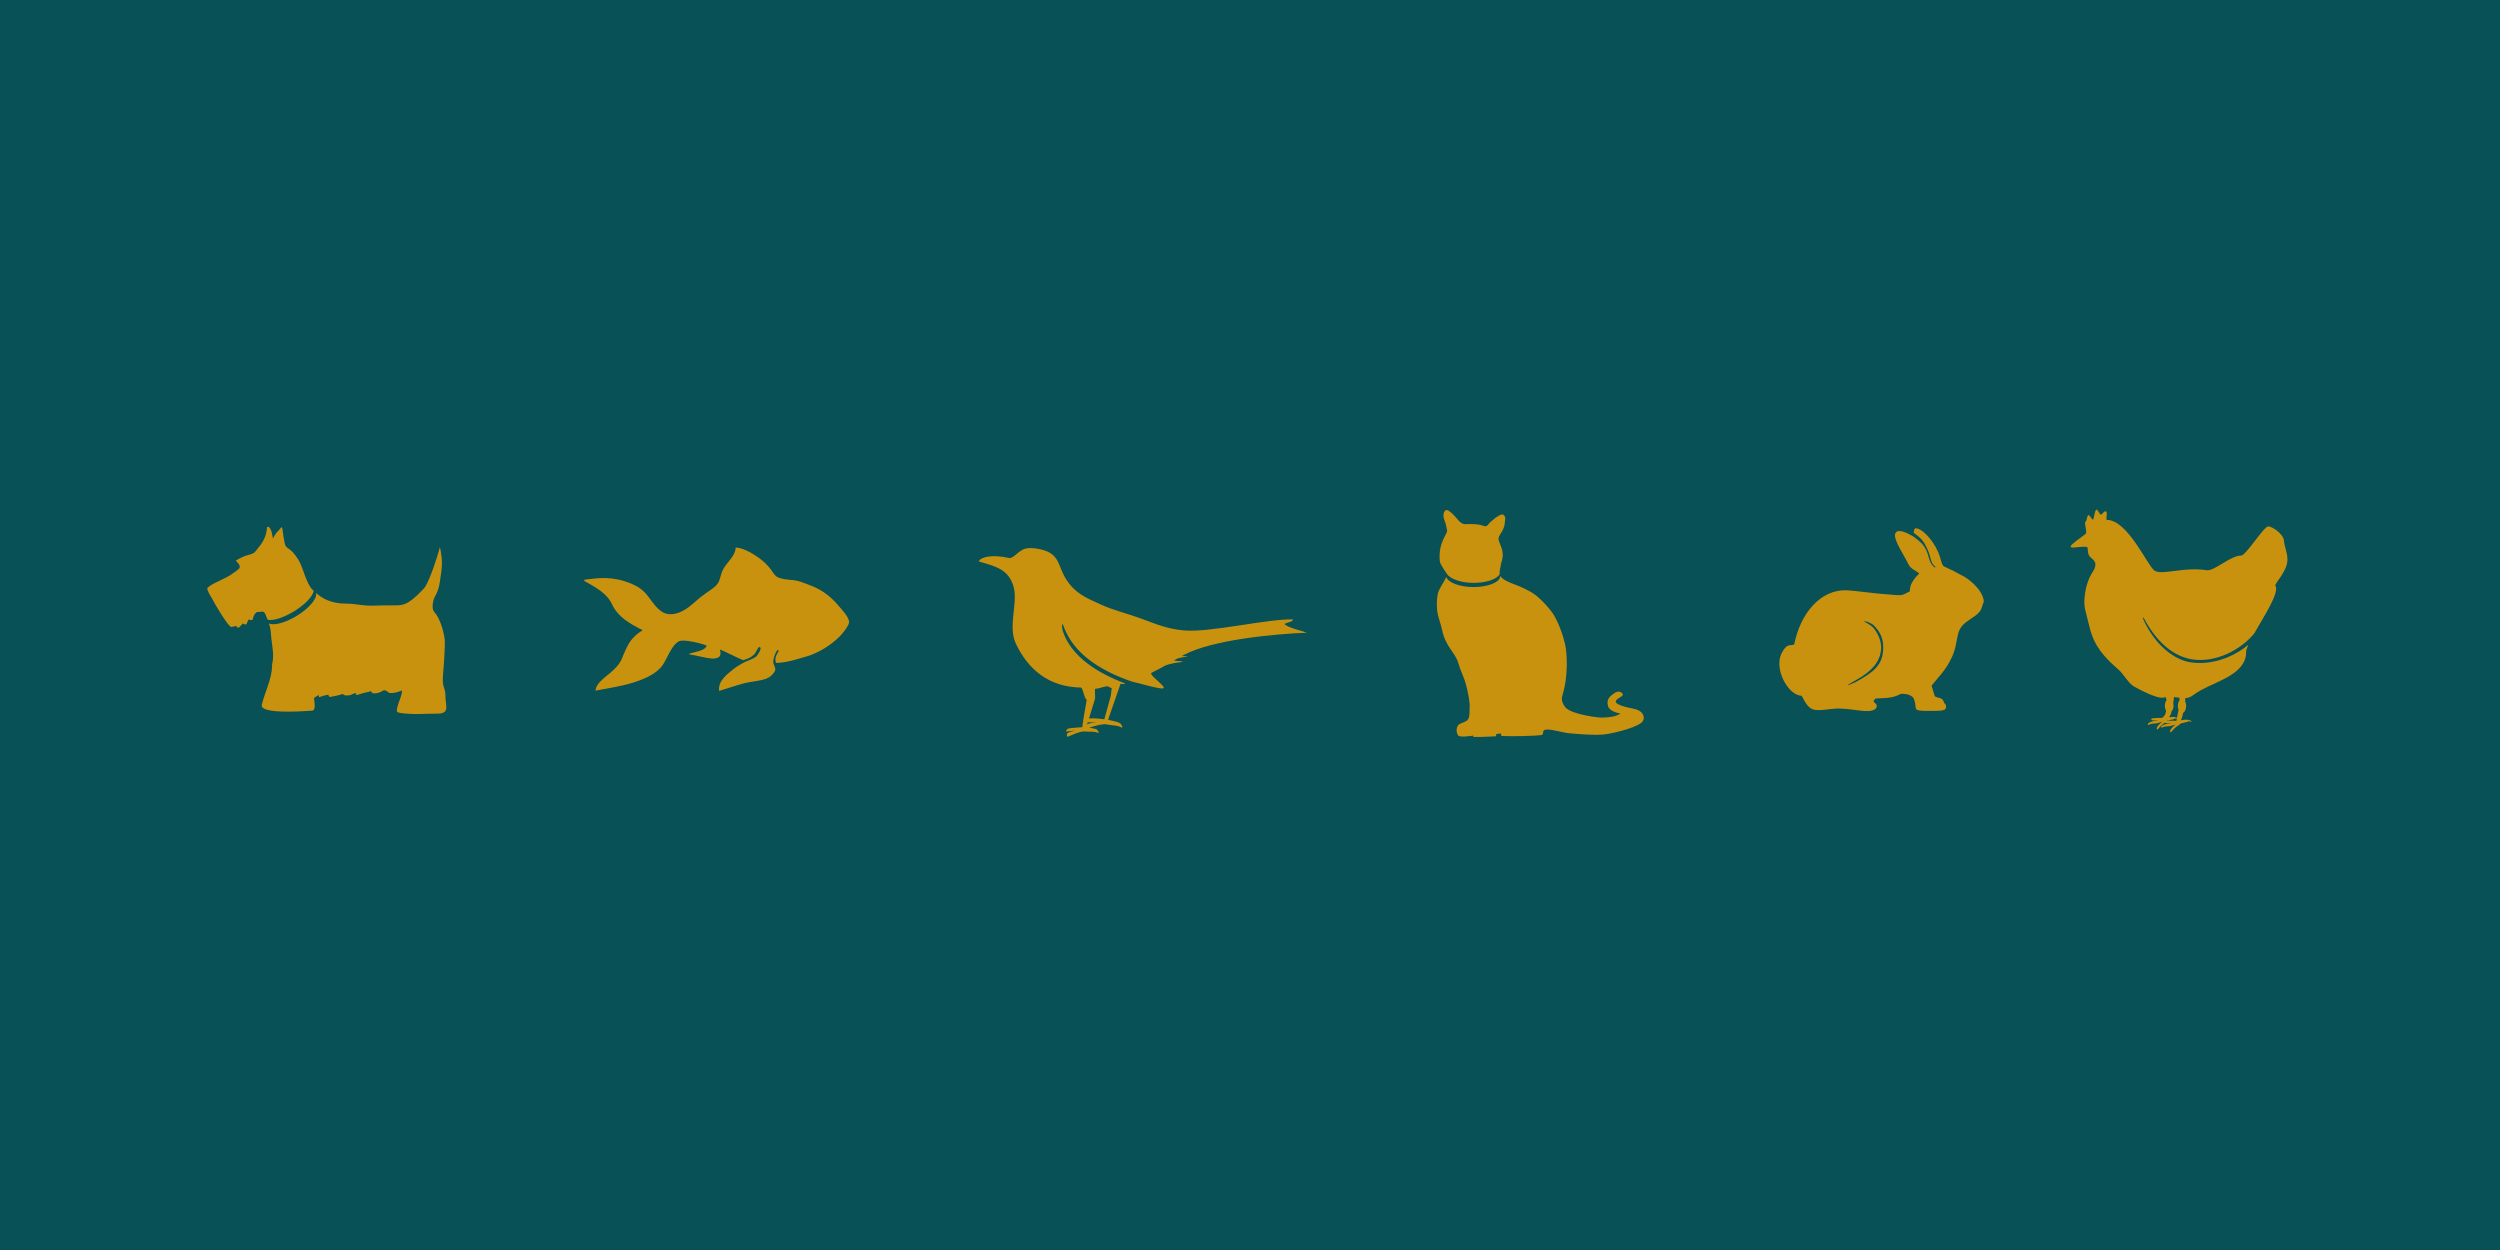
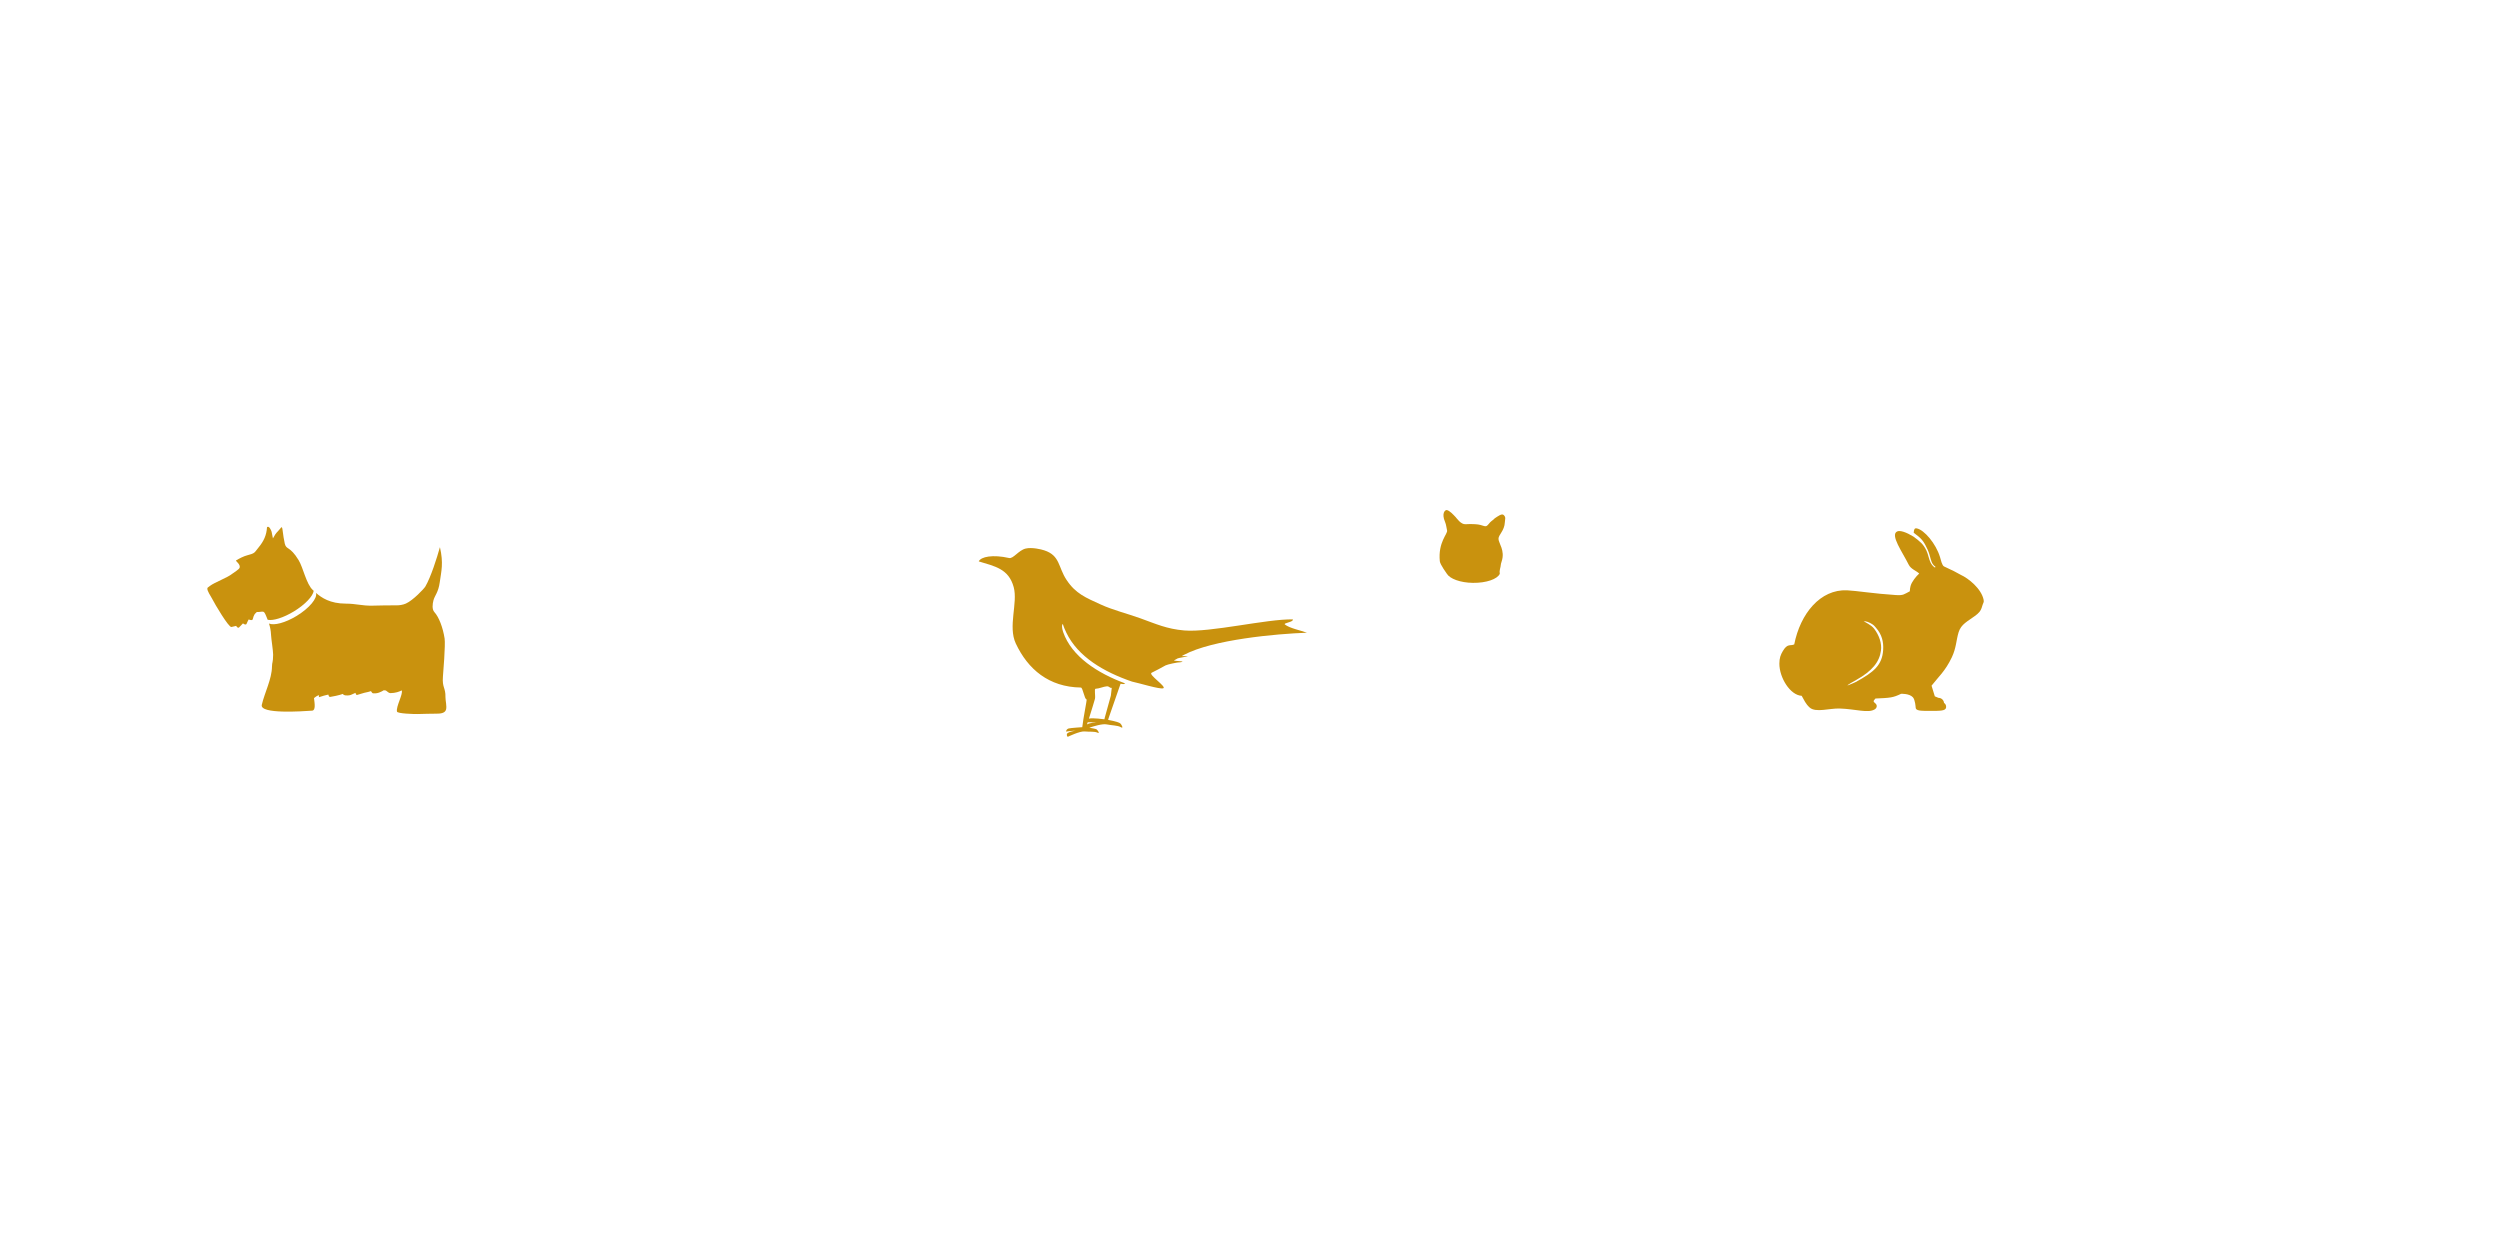
<svg xmlns="http://www.w3.org/2000/svg" version="1.1" id="Layer_1" x="0px" y="0px" width="2000px" height="1000px" viewBox="0 0 2000 1000" enable-background="new 0 0 2000 1000" xml:space="preserve">
-   <rect x="-14.282" y="-13.231" fill="#085156" width="2022.202" height="1023.103" />
  <g>
    <path fill="#C9920E" d="M218.503,523.73c0.031-3.053-1.531-12.664-1.659-15.668c-0.171-3.734-0.752-6.457-1.649-9.227   c4.087,1.747,13.076-0.576,22.195-6.144c10.148-6.216,16.666-14.103,15.434-18.354c4.297,3.764,11.167,8.572,23.958,8.572   c7.947,0,13.006,1.786,20.98,1.618c3.113-0.074,16.042-0.376,19.157-0.262c2.503,0.105,5.548-0.431,7.793-1.423   c5.823-2.596,14.585-11.922,15.576-13.636c4.475-7.723,9.242-22.798,11.661-31.488c2.966,13.031,1.109,18.972-0.128,28.004   c-1.114,8.257-4.053,10.698-5.049,14.505c-0.772,2.969-1.312,7.243,0.759,9.486c3.532,3.826,6.802,12.229,8.155,21.087   c0.771,4.967-1.136,27.815-1.353,30.604c-0.683,8.85,2.191,8.553,2.035,16.336c-0.05,2.585,1.225,7.383,0.454,9.968   c-0.921,3.11-5.063,3.222-7.854,3.222c-4.14,0-10.498,0.181-14.633,0.294c-2.98,0.082-16.333-0.313-16.731-1.934   c-0.998-3.964,5.09-14.183,3.752-16.979c-2.035,1.08-4.938,2.098-8.941,2.182c-1.2,0.018-2.307-0.977-3.703-2.09   c-0.48,0.005-1.196-0.239-1.688-0.207c-0.707,0.429-2.235,1.34-3.802,1.885c-1.975,0.689-3.981,0.719-4.678,0.607   c-0.714-0.096-1.23-0.892-1.765-1.779c-1.143,0.439-3.19,0.868-5.375,1.346c-1.705,0.352-4.994,1.597-5.693,1.692   c-0.795,0.108-1.145-0.665-1.283-1.692c-1.155,0.516-2.469,1.1-3.721,1.649c-1.487,0.655-4.205,0.458-4.851,0.304   c-0.795-0.193-1.304-0.579-1.613-1.07c-2.713,1.056-8.458,2.172-10.05,2.387c-0.883,0.13-1.295-0.762-1.483-1.881   c-2.172,0.521-4.981,1.157-7.235,2.019c-1.109,0.422,0.46-1.628-0.601-1.398c-1.425,0.296-2.739,1.536-3.672,2.201   c0.557,4.489,1.427,9.848-1.514,10.057c-7.754,0.523-42.01,2.959-40.255-4.66c2.255-9.78,8.049-20.597,8.157-30.625   C217.64,529.363,218.435,530.66,218.503,523.73z" />
    <path fill="#C9920E" d="M167.914,468.747c4.13-3.079,13.925-6.496,17.906-9.746c1.124-0.938,5.524-3.443,5.897-4.868   c0.745-2.765-2.966-4.856-2.927-5.763c2.674-1.61,6.233-3.442,9.302-4.225c6.156-1.577,5.392-2.085,8.688-6.076   c4.275-5.186,6.445-9.917,6.831-16.29c1.579-1.591,3.378,2.469,3.682,3.664c0.497,2.022,0.422,2.688,1.054,5.274   c1.365-2.614,2.412-4.149,3.827-5.536c0.844-0.829,2.486-2.886,2.486-2.886s0.936-1.626,1.3,1.116   c0.545,4.2,1.215,8.953,1.859,11.501c1.299,5.235,3.964,1.599,11.045,13.156c3.708,6.064,6.139,19.164,11.388,23.943   c0.224,0.212,0.479,0.453,0.718,0.673c-0.598,4.246-6.809,10.918-15.793,16.405c-8.432,5.144-16.705,7.668-21.035,6.749   c-0.391-0.999-0.803-2.03-1.29-3.19c-2.03-4.953-2.295-2.915-7.41-3.031c-0.22,0.256-0.441,0.501-0.73,0.726   c-1.821,1.36-2.3,4.439-2.527,5.068c-0.378,1.06-1.832,0.743-3.192,0.145c-0.065,0.097-0.135,0.179-0.192,0.282   c-0.875,1.384-1.225,2.845-1.628,3.388c-0.593,0.816-1.729,0.3-2.79-0.525c-1.276,1.274-2.771,3.006-3.209,3.333   c-0.762,0.545-1.562-0.217-2.259-1.326c-1.15,0.337-2.384,0.636-3.776,0.897c-2.194,0.415-13.334-18.449-15.157-22.098   c-1.36-2.715-4.376-6.686-4.084-8.839C165.961,470.189,166.04,470.143,167.914,468.747z" />
  </g>
  <path fill="#C9920E" d="M950.144,524.989c0.352-0.198-5.046,0.053-4.731-0.145c0.601-0.353,1.194-0.686,1.852-1.009  c22.95-12.161,73.442-16.789,98.296-17.664c-4.714-1.789-13.907-3.559-17.647-6.582c-1.576-1.282,7.186-1.858,6.342-4.074  c-20.859-0.44-66.139,10.656-86.928,8.847c-13.882-1.205-22.535-5.199-35.109-9.744c-10.163-3.67-21.98-6.585-31.589-11.002  c-11.796-5.418-20.059-8.552-27.439-19.752c-6.78-10.267-5.037-19.428-17.797-23.593c-2.469-0.822-9.843-2.614-14.879-1.42  c-5.632,1.353-9.91,8.314-13.206,7.566c-13.141-2.971-22.566-1.051-24.314,2.696c12.76,3.901,23.972,5.85,27.972,20.637  c3.436,12.717-4.745,31.378,1.666,45.055c9.662,20.566,26.432,34.86,52.036,35.222c1.681,0.01,2.854,9.563,4.61,9.472  c0.437-0.026-2.715,15.123-3.474,22.245c0,0-9.23,0.594-10.855,1.022c-2.045,0.54-2.314,2.777-1.852,2.508  c0.463-0.271,7.573-0.796,7.573-0.796s-7.043,1.027-7.188,2.894c-0.164,1.861,0.812,2.055,0.812,2.055s9.551-4.659,13.401-4.269  c3.865,0.396,7.949-0.149,10.267,0.965c2.319,1.119,0.174-2.04-0.694-2.647c-0.55-0.376-3.537-0.936-5.82-1.326  c3.32-1.114,10.575-3.337,13.813-2.643c4.306,0.893,8.972,0.742,11.441,2.262c2.474,1.526,0.473-2.332-0.487-3.062  c-1.917-1.456-9.71-2.807-9.71-2.807c0.149-0.25,0.222-1.061,0.386-1.389h-0.005l9.561-27.526c2.807,0.478,2.488,0.295,3.744-0.238  c-22.192-8.236-42.871-21.472-49.689-41.128c-1.147-3.352-1.155-6.566-0.238-6.228c0.313,0.132,0.048,0.996,2.763,6.662  c9.276,19.356,29.976,31.48,52.588,39.223c4.914,0.967,22.571,6.401,25.025,5.336c2.855-1.206-12.244-10.971-9.382-12.394  c3.67-1.804,7.364-3.781,11.152-5.893c1.437-0.799,9.85-2.624,12.036-2.537c0.615,0.01,2.597-0.468,0.76-0.699  c-1.288-0.164-6.421-0.525-6.055-0.732c0.924-0.528,1.958-1.068,2.987-1.654C942.891,526.291,949.406,525.403,950.144,524.989z   M876.425,551.021c3.168-0.154,6.223-1.756,9.054-1.968c2.019-0.149,2.033,1.476,3.926,1.234l-0.726,6.25l-4.902,17.748  c-0.084,0.41-0.169,0.784-0.244,1.155c0,0-9.396-1.331-12.386-0.545c2.146-6.682,4.721-15.388,4.806-15.76  C876.514,556.834,875.27,551.078,876.425,551.021z M870.187,577.789c0.06,0.072,7.252,0.13,7.252,0.13s-5.977,0.241-7.875,1.671  C869.76,579.038,869.977,578.438,870.187,577.789z" />
  <path fill="#C9920E" d="M1586.896,479.812c-1.825-8.875-12.058-17.12-18.312-19.953c-2.812-1.673-7.106-3.863-13.344-6.701  c-1.632-0.74-2.585-5.324-3.255-7.567c-3.271-10.757-12.651-21.739-18.576-22.878c-1.796-0.345-2.187,0.727-2.467,3.442  c0.02,0,1.621,1.289,1.645,1.315c5.961,4.316,7.061,7.205,9.611,12.437c0.76,1.585,1.252,3.299,1.712,4.953  c0.916,3.265,1.42,6.427,4.263,8.361c0.182,0.124,0.239,0.389,0.106,0.568c-0.082,0.121-0.21,0.178-0.347,0.178  c-0.075,0-0.147-0.012-0.223-0.067c-3.079-2.105-4.033-5.48-4.942-8.738c-0.471-1.618-0.936-3.292-1.666-4.794  c-2.414-4.977-4.989-7.221-10.598-11.277c0,0.015-0.01,0.015-0.01,0.036c-5.396-3.293-10.447-5.124-12.842-3.945  c-5.654,2.813,4.231,16.331,9.3,26.55c1.787,3.6,6.004,4.752,8.4,7.099c-2.307,2.011-5.998,6.571-6.891,9.904  c-0.391,1.42-0.581,2.846-0.617,4.286c-4.801,2.462-4.977,3.402-11.282,3.004c-17.319-1.09-31.574-3.47-38.967-3.794  c-21.296-0.903-37.325,18.541-42.218,43.288c-3.18,1.452-5.4-1.08-9.184,5.426c-1.659,2.828-2.711,5.43-2.711,9.996  c0,11.212,8.649,25.227,17.855,25.699c2.025,3.554,3.173,6.457,6.363,9.35c4.798,4.343,15.834,0.55,23.94,0.811  c13.119,0.4,22.739,3.964,28.144,0.675c1.642-1.008,2.426-3.233,0.397-4.88c-2.354-1.914-0.977-2.088,0.14-3.785  c11.945-0.535,13.92-0.61,20.562-3.786c0,0,6.636-0.337,9.469,2.846c1.794,2.013,2.16,7.884,2.16,8.12  c0,2.831,4.43,2.696,11.914,2.696c7.467,0,12.087,0.115,12.441-2.696c0.215-1.735-0.506-2.883-1.654-3.688  c-0.212-2.267-2.116-4.026-4.436-4.026l-2.938-1.216l-2.606-8.526c5.271-6.857,10.946-11.534,16.239-22.728  c3.603-7.646,3.424-13.517,5.406-20.022c1.981-6.499,7.35-8.777,12.986-12.987c3.24-2.414,4.806-3.855,5.943-8.121  C1586.49,482.182,1587.361,482.005,1586.896,479.812z M1506.521,520.008c-0.796,12.067-7.279,17.602-21.932,25.606  c0,0-15.104,7.036,0.508-1.727c12.695-7.122,18.427-14.317,19.664-23.354c0.81-5.905-1.467-12.28-5.396-17.498  c-2.395-3.185-7.284-5.208-8.425-6.112c0,0,2.46-0.035,5.3,1.516c2.84,1.551,3.058,2.077,4.676,3.929  C1505.516,507.629,1506.948,513.497,1506.521,520.008z" />
-   <path fill="#C9920E" d="M1829.947,447.933c0.056-5.873-2.273-10.04-2.746-15.139c-0.576-6.226-9.818-11.501-12.389-11.713  c-3.713-0.301-18.007,23.49-22.025,23.408c-8.293-0.157-21.477,12.695-27.541,11.7c-18.318-3.011-36.211,4.527-41.895,0.104  c-5.683-4.417-21.199-40.24-37.865-40.39c-1.162-0.014,0.694-4.952-0.455-6.591c-1.004-1.42-3.371,2.145-4.273,2.516  c-0.713,0.287-2.597-4.733-3.771-4.012c-1.285,0.755-1.854,7.27-2.513,7.783c-0.834,0.653-2.575-3.703-3.775-3.518  c-0.97,0.137-1.428,4.878-2.007,5.034c-1.69,0.434,0.707,6.907,0.188,9.479c-0.164,0.768-8.138,5.959-11.161,8.867  c-2.271,2.182-0.735,2.439-0.143,2.529c2.146,0.327,8.473-1.109,11.986-0.389c1.282,0.268-0.024,4.684,2.042,7.338  c2.213,2.853,7.588,4.217,2.826,12.189c-3.719,5.525-5.777,12.151-6.617,19.366c-1.08,9.288,0.374,10.673,3.814,25.133  c3.55,14.896,11.333,23.88,23.321,34.195c3.378,2.894,8.213,11.135,11.996,13.242c11.667,6.531,20.907,9.934,23.883,9.001  c0.562-0.167,1.104-0.307,1.651-0.398c0.307,0.856,0.591,1.707,0.817,2.396c-0.849,1.049-1.42,2.609-1.42,4.476  c0,1.543,0.376,2.913,0.983,3.94c-0.412,2.29-0.511,3.795-2.751,5.449c-0.102,0.082-0.386,0.347-0.62,0.463  c-0.624-0.034-1.231-0.072-1.934-0.072c-3.66,0-6.729,0.424-6.628,0.93c0.35,1.741,2.513,0.863,5.719,0.945  c-0.188,0.044-0.364,0.106-0.562,0.131c-7.795,0.983-7.974,2.826-7.795,3.506c0.089,0.424,0.99-0.313,2.987-0.786  c1.203-0.284,2.958-0.097,4.737-0.56c1.066-0.261,2.853-0.724,3.776-1.018c-0.489,0.438-1.533,1.157-2.045,1.659  c-2.804,2.71-2.536,3.915-2.059,4.422c0.491,0.487,0.757-0.607,3.562-3.327c0.947-0.902,1.938-1.548,2.792-2.117  c0.793,0.732,2.657,0.248,5.287,0.292c-0.188,0.05-0.364,0.118-0.554,0.146c-7.817,0.979-7.991,2.816-7.817,3.506  c0.104,0.415,0.998-0.318,3.004-0.791c1.191-0.279,2.944-0.087,4.724-0.554c1.068-0.271,2.859-0.729,3.788-1.022  c-0.494,0.424-1.538,1.167-2.057,1.653c-2.792,2.715-2.524,3.916-2.048,4.425c0.48,0.499,0.748-0.612,3.55-3.315  c1.818-1.75,3.896-2.546,4.54-3.665c1.428-0.087,2.469-0.709,4.297-0.993c2.153-0.318,1.201-0.896,2.445-0.786  c0.939,0.067,2.103,0.694,2.052,0.309c-0.113-0.685-2.12-2.083-6.944-1.331c-0.998,0.157-1.353,0.275-1.615,0.396  c0.637-1.398,1.299-3.534,1.899-6.196c1.326-0.748,2.325-2.884,2.325-5.48c0-1.454-0.338-2.723-0.818-3.735  c0.09-0.883,0.179-1.727,0.242-2.556c4.518-0.053,5.417-2.344,12.246-6.178c13.727-7.682,36.329-13.185,36.329-30.637  c0-1.369,0.644-3.347,1.702-5.729c-9.416,7.952-23.584,14.534-38.74,14.534c-2.646,0-5.314-0.202-8-0.627  c-11.463-1.827-27.825-12.735-37.581-35.088c0,0,0.106-1.396,0.728-0.227c12.654,23.763,27.652,31.284,38.579,33.022  c18.969,3.026,39.144-7.694,49.763-20.7c8.062-14.158,20.415-32.861,16.943-38.204  C1819.288,466.999,1829.87,457.246,1829.947,447.933z M1736.686,571.242c0.203-0.44,0.366-1.193,0.506-2.022  c0.96-1.006,1.631-2.682,1.631-4.678c0-0.603-0.113-1.167-0.217-1.707c0.053-0.356,0.074-0.724,0.135-1.172  c0.181-1.394,0.332-2.734,0.434-4.031c1.413,0.169,2.84,0.359,4.354,0.525c0.046,0.665,0.089,1.341,0.128,1.953  c-0.814,1.056-1.372,2.667-1.372,4.589c0,1.131,0.236,2.124,0.558,3.03c-0.422,2.411-0.852,4.644-1.232,6.524  c-1.008-0.542-2.846-0.983-5.971-0.486c-0.171,0.023-0.227,0.038-0.366,0.067C1735.721,573.146,1736.182,572.33,1736.686,571.242z   M1733.771,576.564c1.433-0.077,2.479-0.709,4.315-0.984c2.148-0.337,1.194-0.896,2.434-0.795c0.32,0.038,0.637,0.117,0.952,0.202  c-0.113,0.603-0.227,1.157-0.328,1.664c-0.865-0.082-1.842-0.116-2.907-0.116c-1.802-0.005-3.455,0.097-4.668,0.271  C1733.619,576.729,1733.732,576.651,1733.771,576.564z" />
  <g>
    <path fill="#C9920E" d="M1151.856,449.043c0.268,2.599,5.628,9.955,5.628,9.96c2.387,3.994,10.736,7.179,20.875,7.289   c10.646,0.13,19.533-2.989,21.465-7.222c-0.217-1.249-0.188-2.573,0.156-3.792c0.967-3.435,0.241-2.867,1.365-6.235   c2.871-8.615-2.445-14.417-2.559-17.879c-0.118-3.37,4.789-6.392,5.104-13.406c0.118-2.631,1.022-3.803-0.899-5.717   c-1.519-1.515-4.682,0.986-7.081,2.527c-3.397,3.229-2.424,1.541-5.426,5.156c-2.454,2.95-3.192-0.049-10.534-0.38   c-2.859-0.116-4.646-0.191-7.527,0.03c-3.691,0.286-7.094-4.816-7.883-5.667c-1.907-2.023-4.819-5.247-7.079-5.657   c-1.351-0.241-4.443,2.428-1.413,9.505c0.973,2.264,1.016,4.391,1.616,6.79C1158.325,427.007,1150.315,433.715,1151.856,449.043z" />
-     <path fill="#C9920E" d="M1305.977,566.77c-1.912-0.33-8.024-1.461-11.719-3.539c-3.436-1.929-0.814-3.921,2.084-5.541   c1.73-0.965,2.664-2.03,1.147-3.356c-2.6-2.232-5.517-0.197-6.337,0.42c-2.664,2.016-6.358,4.32-4.742,10.098   c0.983,3.53,5.883,5.188,10.037,6.11c-3.92,2.083-6.918,2.907-15.105,3.156c-2.014,0.06-23.64-2.301-29.082-8.215   c-2.763-3.806-3.267-6.544-2.365-9.496c4.955-16.026,3.791-34.35,2.04-41.554c-3.258-13.442-8.294-22.032-9.155-23.315   c-4.287-6.426-12.523-14.923-18.019-17.908c-2.754-1.501-5.472-2.949-8.338-4.203c-4.309-1.884-13.076-4.407-15.866-8.128   c-0.455-0.617-0.327-1.083-0.335-0.54c-0.058,5.047-9.842,9.037-21.862,8.895c-11.016-0.118-19.98-3.677-21.392-8.152   c-1.389,3.75-5.705,9.104-6.688,13.394c-0.88,3.769-1.022,10.238-0.499,14.036c0.687,4.974,2.857,10.054,3.882,14.965   c2.84,13.671,10.378,17.881,12.936,26.412c2.81,9.374,4.615,10.551,6.875,20.085c0.873,3.66,2.546,11.516,2.247,15.204   c-0.195,2.265,0.405,8.3-1.666,10.371c-1.938,1.932-4.256,2.014-6.66,3.455c-2.013,1.205-3.12,5.334-0.87,8.998   c0.512,0.811,4.323,0.986,5.864,0.777c3.915-0.56,3.317-0.082,6.498-0.83c-0.357,0.169-0.627,0.439-0.284,0.96   c0.227,0.361,2.479,0.149,3.477,0.212c2.477,0.164,11.535-0.424,14.016-0.463c1.71-0.005,0.195-1.794,1.016-1.794   c0.694,0,1.958-0.497,3.851-0.473c-0.403,0.425-0.126,1.987,0.808,2.021c9.249,0.367,26.402-0.096,31.461-0.781   c1.059-0.145,1.293-1.77,1.293-2.488c0-4.605,14.37,0.453,20.387,0.988c5.336,0.473,19.166,1.871,28.003,1.037   c5.165-0.478,22.851-4.222,30.034-9.221c1.094-0.762,2.234-2.999,2.085-4.176C1314.891,573.063,1314.779,568.284,1305.977,566.77z" />
  </g>
-   <path fill="#C9920E" d="M648.789,468.508c-6.748-2.531-9.506-4.147-16.733-4.642c-2.707-0.186-5.448-0.573-8.045-1.373  c-3.348-1.031-4.399-2.635-6.267-5.406c-3.718-5.521-8.956-9.986-14.606-13.434c-4.265-2.604-9.479-5.389-14.595-5.622  c-0.195,6.487-6.598,11.538-9.687,16.774c-1.885,3.197-2.292,6.52-3.556,9.901c-1.052,2.813-3.342,4.762-5.715,6.465  c-3.118,2.237-6.351,4.294-9.345,6.705c-3.883,3.126-7.325,6.676-11.551,9.376c-6.189,3.958-13.8,6.217-20.16,1.43  c-5.02-3.778-8.068-9.618-12.244-14.209c-3.564-3.918-7.865-6.216-12.707-8.145c-5.801-2.316-11.961-3.572-18.198-3.833  c-4.396-0.182-8.805,0.107-13.153,0.761c-0.84,0.125-6.951,0.204-4.41,1.669c8.414,4.848,17.555,9.379,21.903,18.666  c4.595,9.813,13.74,15.145,23.074,19.841c1.203,0.607,1.78,0.521,0.358,1.389c-3.065,1.871-5.797,4.253-8.02,7.076  c-3.45,4.387-5.336,9.561-7.48,14.644c-2.172,5.15-5.422,8.256-9.613,11.887c-3.737,3.236-11.568,8.464-11.568,14.101  c9.967-2.016,20.127-3.371,29.861-6.396c8.143-2.534,18.778-6.749,23.782-14.069c3.887-5.69,6.258-13.85,11.737-18.258  c2.481-1.996,6.62-1.282,9.505-0.878c4.757,0.671,9.489,1.886,14.018,3.487c-0.831,3.327-6.318,4.507-9.084,5.251  c-0.772,0.208-7.499,1.52-4.092,1.978c5.454,0.733,10.637,2.457,16.094,3.069c5.796,0.648,9.429-0.947,7.666-7.125  c4.552,1.871,8.926,4.157,13.384,6.235c2.033,0.945,3.091,1.483,5.184,2.291c2.134-0.604,4.099-1.269,6.009-2.426  c1.567-0.948,3.048-2.151,3.99-3.747c0.433-0.733,1.998-4.302,2.873-4.28c3.152,0.075-1.557,6.728-2.258,7.328  c-3.233,2.753-7.107,3.383-10.691,5.362c-2.759,1.523-5.324,3.062-7.8,5.022c-5.476,4.34-12.268,9.575-11.396,17.372  c6.673-2.025,13.242-4.33,19.99-6.117c5.791-1.533,11.944-1.579,17.59-3.655c3.125-1.149,5.105-2.941,6.869-5.76  c1.622-2.59-0.981-4.817-1.074-7.545c-0.1-2.935,1.33-6.662,2.888-9.175c0.397-0.641,1.703-0.545,1.356,0.251  c-0.733,1.686-1.794,3.132-2.329,4.909c-0.343,1.136-0.197,2.074-0.088,3.27c0.153,1.679,0.265,1.398,1.638,1.357  c2.394-0.074,4.773-0.402,7.122-0.855c5.121-0.988,10.093-2.575,15.108-3.983c8.648-2.455,16.825-7.094,23.683-12.871  c2.931-2.474,5.687-5.223,7.906-8.362c1.174-1.658,3.79-5.18,3.271-7.381c-1.005-4.265-5.283-8.564-7.998-11.789  C666.117,479.02,659.222,472.422,648.789,468.508z" />
</svg>